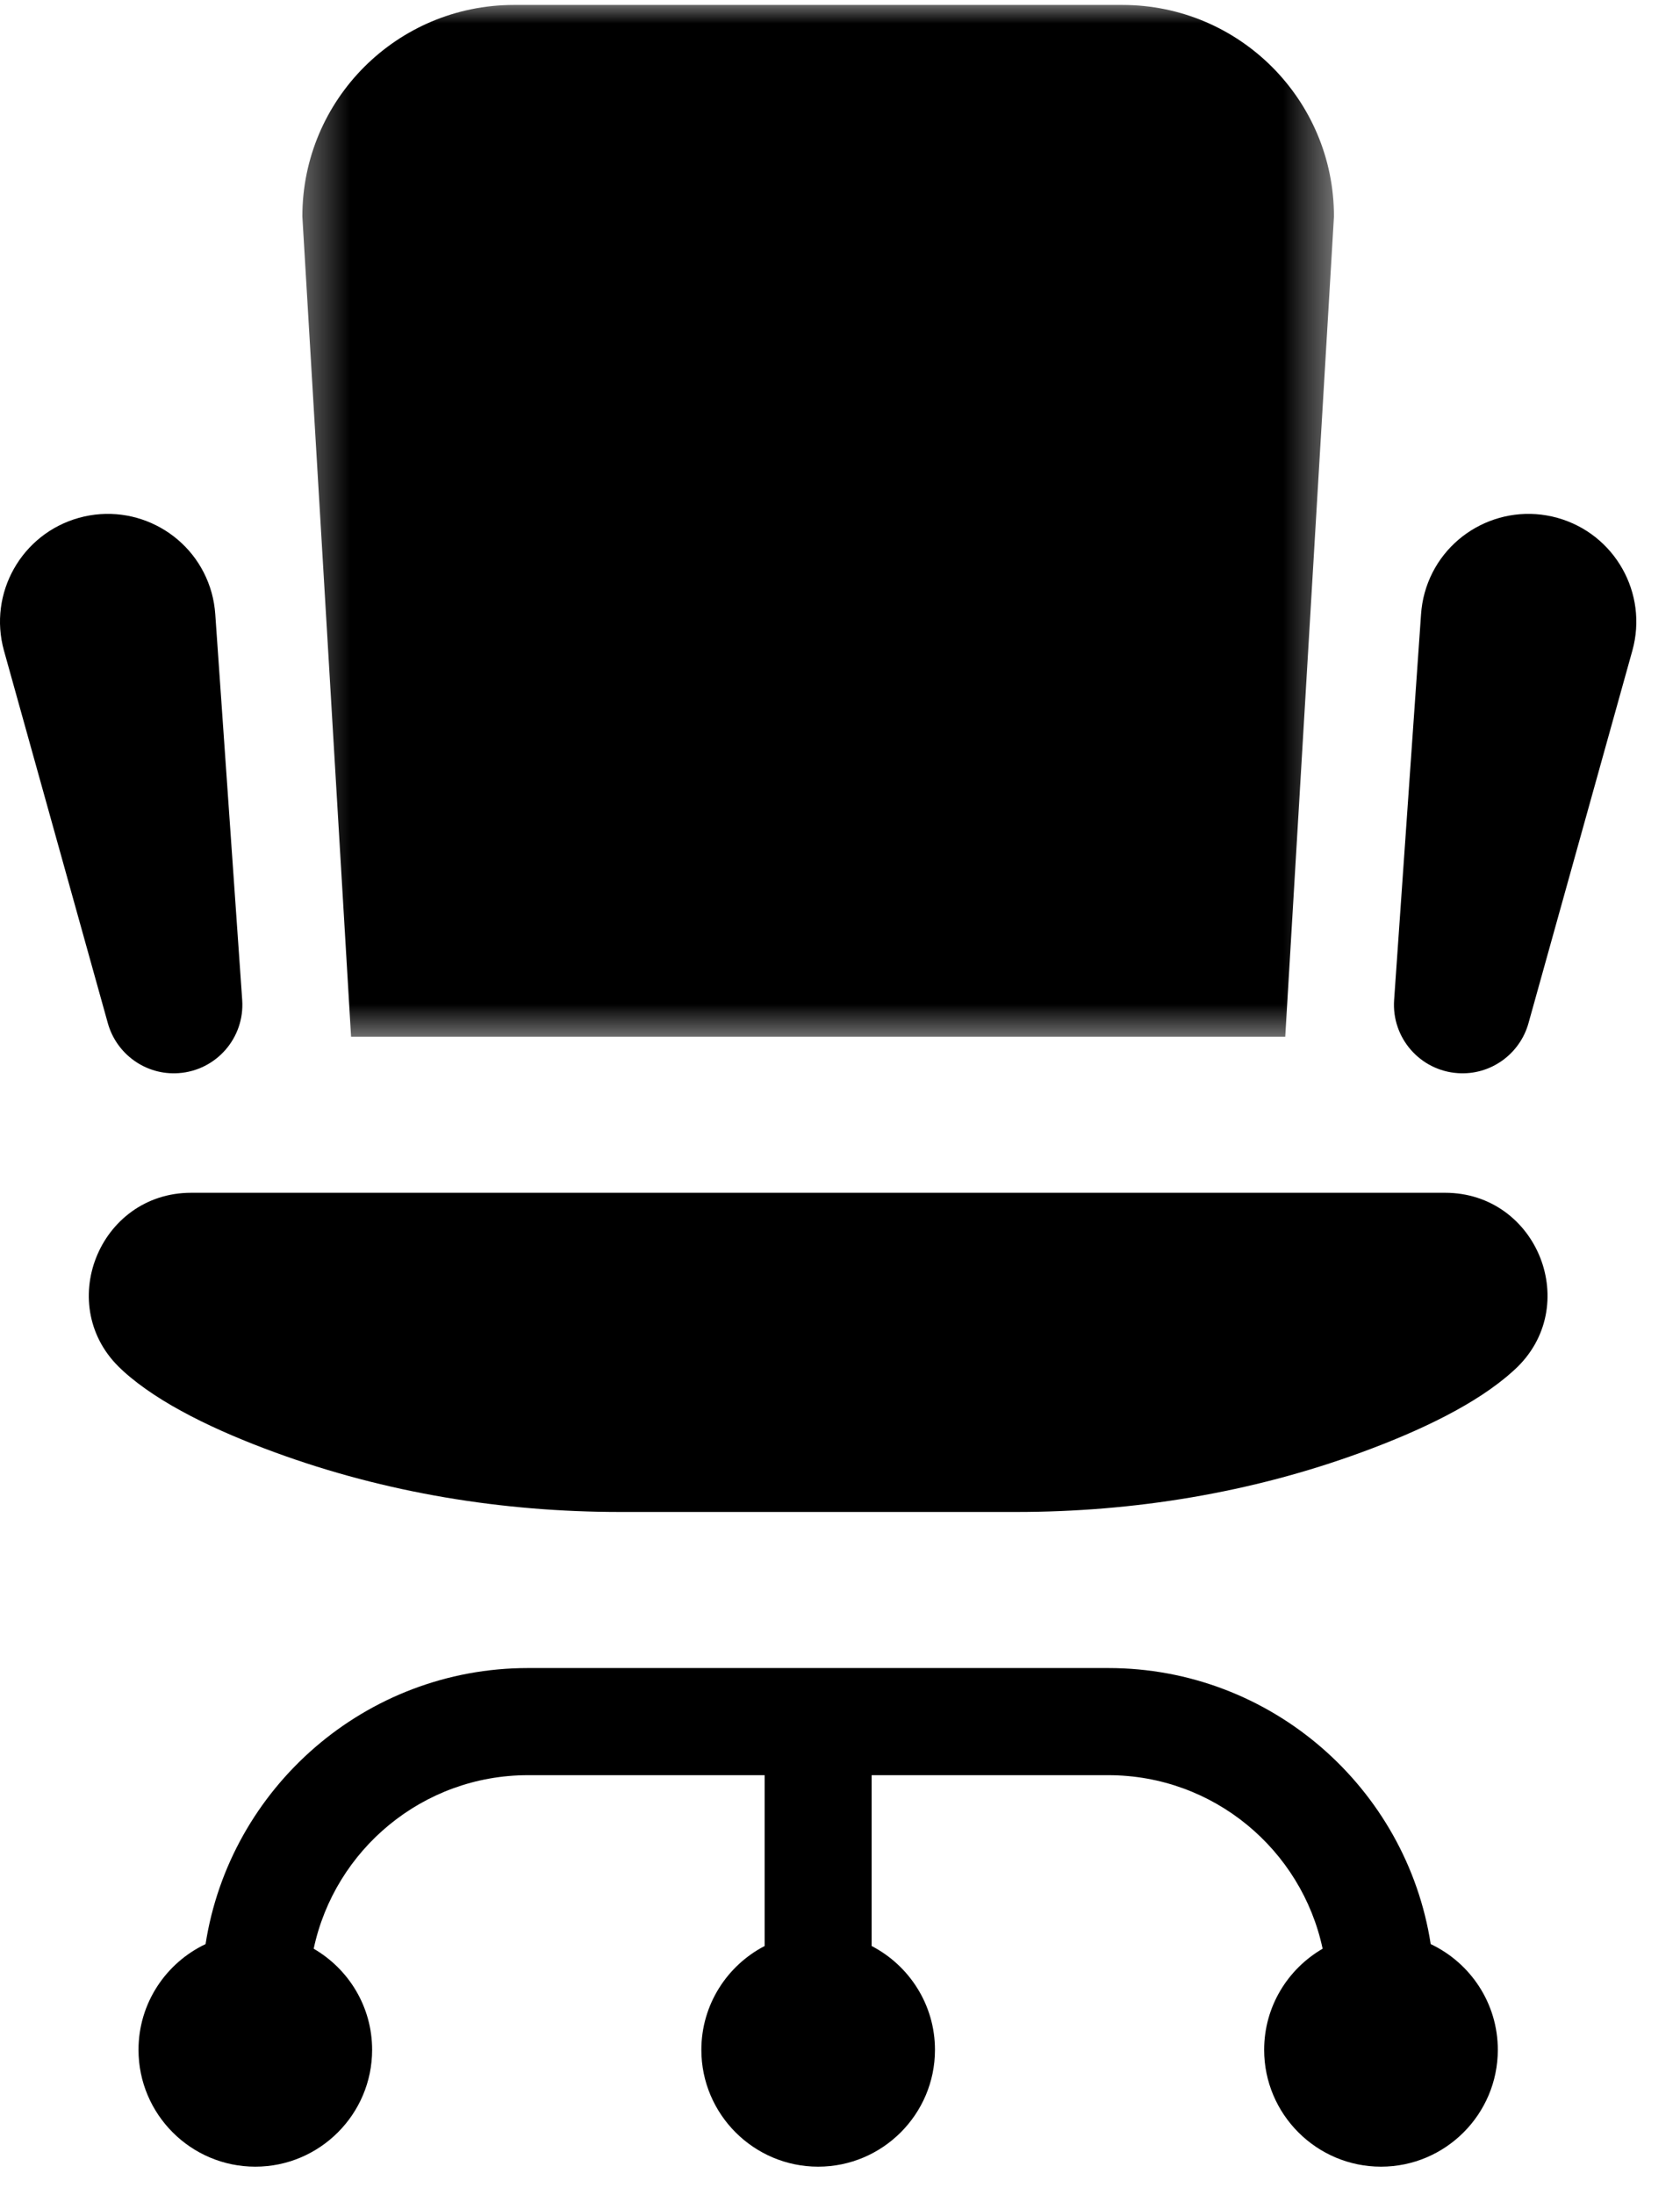
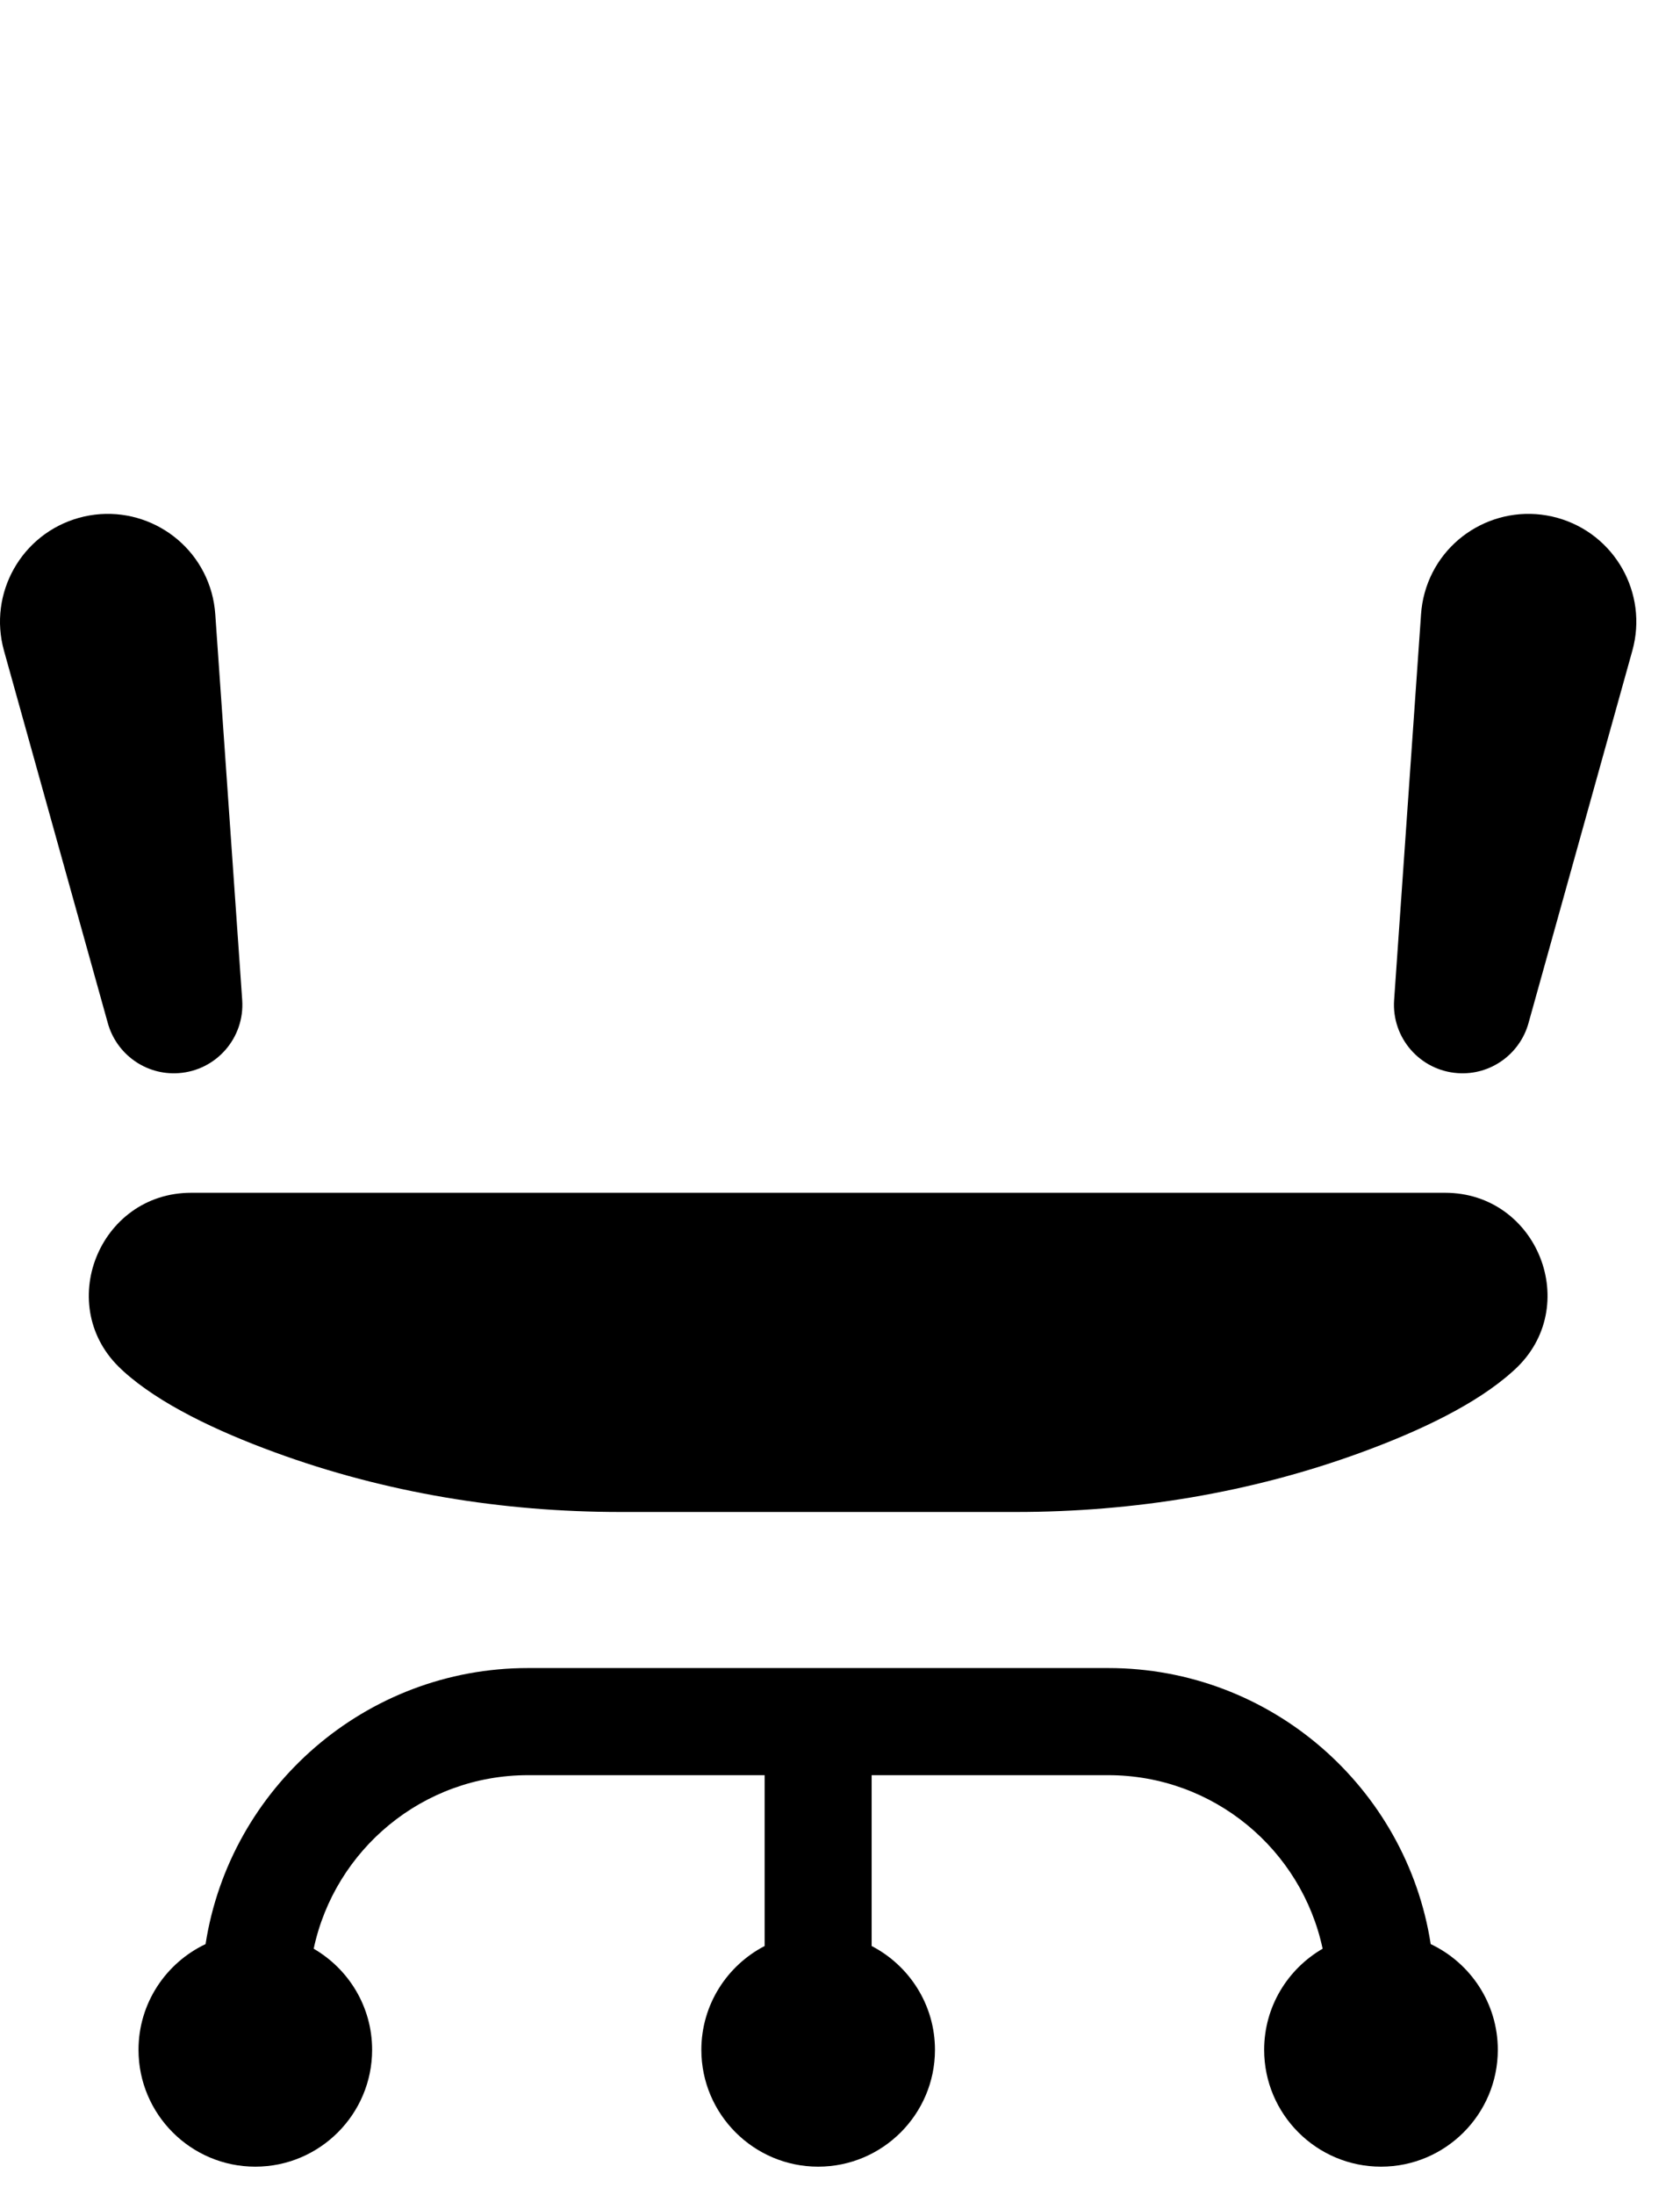
<svg xmlns="http://www.w3.org/2000/svg" width="36" height="47" viewBox="0 0 36 47" fill="none">
  <mask id="mask0_9_706" style="mask-type:luminance" maskUnits="userSpaceOnUse" x="6" y="0" width="23" height="23">
-     <path d="M6.368 0H28.594V22.387H6.368V0Z" fill="white" />
-   </mask>
+     </mask>
  <g mask="url(#mask0_9_706)">
    <path d="M17.532 22.2H27.541L28.585 4.635C28.585 2.133 26.555 0.106 24.052 0.106H11.012C8.508 0.106 6.479 2.133 6.479 4.635L7.523 22.2H17.532Z" fill="black" />
  </g>
  <path d="M3.827 22.979C4.636 22.923 5.246 22.222 5.19 21.414L4.613 13.153C4.603 13.004 4.576 12.842 4.535 12.693C4.193 11.464 2.919 10.747 1.689 11.089C0.462 11.432 -0.257 12.704 0.085 13.932L2.311 21.91C2.494 22.567 3.119 23.029 3.827 22.979Z" fill="black" />
  <path d="M30.658 41.629C30.139 38.285 27.238 35.718 23.749 35.718H11.314C7.826 35.718 4.925 38.285 4.405 41.629C3.557 42.031 2.968 42.893 2.968 43.893C2.968 45.272 4.089 46.395 5.471 46.395C6.851 46.395 7.974 45.272 7.974 43.893C7.974 42.968 7.47 42.162 6.722 41.728C7.173 39.607 9.059 38.012 11.314 38.012H16.385V41.67C15.581 42.087 15.029 42.927 15.029 43.893C15.029 45.272 16.152 46.395 17.532 46.395C18.912 46.395 20.035 45.272 20.035 43.893C20.035 42.927 19.483 42.087 18.678 41.67V38.012H23.749C26.005 38.012 27.891 39.607 28.342 41.728C27.594 42.162 27.089 42.968 27.089 43.893C27.089 45.272 28.212 46.395 29.593 46.395C30.974 46.395 32.096 45.272 32.096 43.893C32.096 42.893 31.507 42.031 30.658 41.629Z" fill="black" />
  <path d="M30.965 25.541H4.098C2.112 25.541 1.144 27.987 2.61 29.33C2.621 29.34 2.632 29.352 2.644 29.362C3.415 30.061 4.639 30.642 5.898 31.102C8.262 31.967 10.77 32.376 13.29 32.376H21.776C24.294 32.376 26.802 31.967 29.166 31.102C30.425 30.642 31.649 30.061 32.419 29.362C32.431 29.352 32.443 29.34 32.455 29.33C33.92 27.987 32.953 25.541 30.965 25.541Z" fill="black" />
  <path d="M33.374 11.089C32.144 10.747 30.87 11.464 30.529 12.693C30.487 12.842 30.461 13.004 30.451 13.153L29.874 21.414C29.818 22.222 30.428 22.923 31.237 22.979C31.945 23.029 32.57 22.567 32.753 21.91L34.979 13.932C35.321 12.704 34.602 11.432 33.374 11.089Z" fill="black" />
</svg>